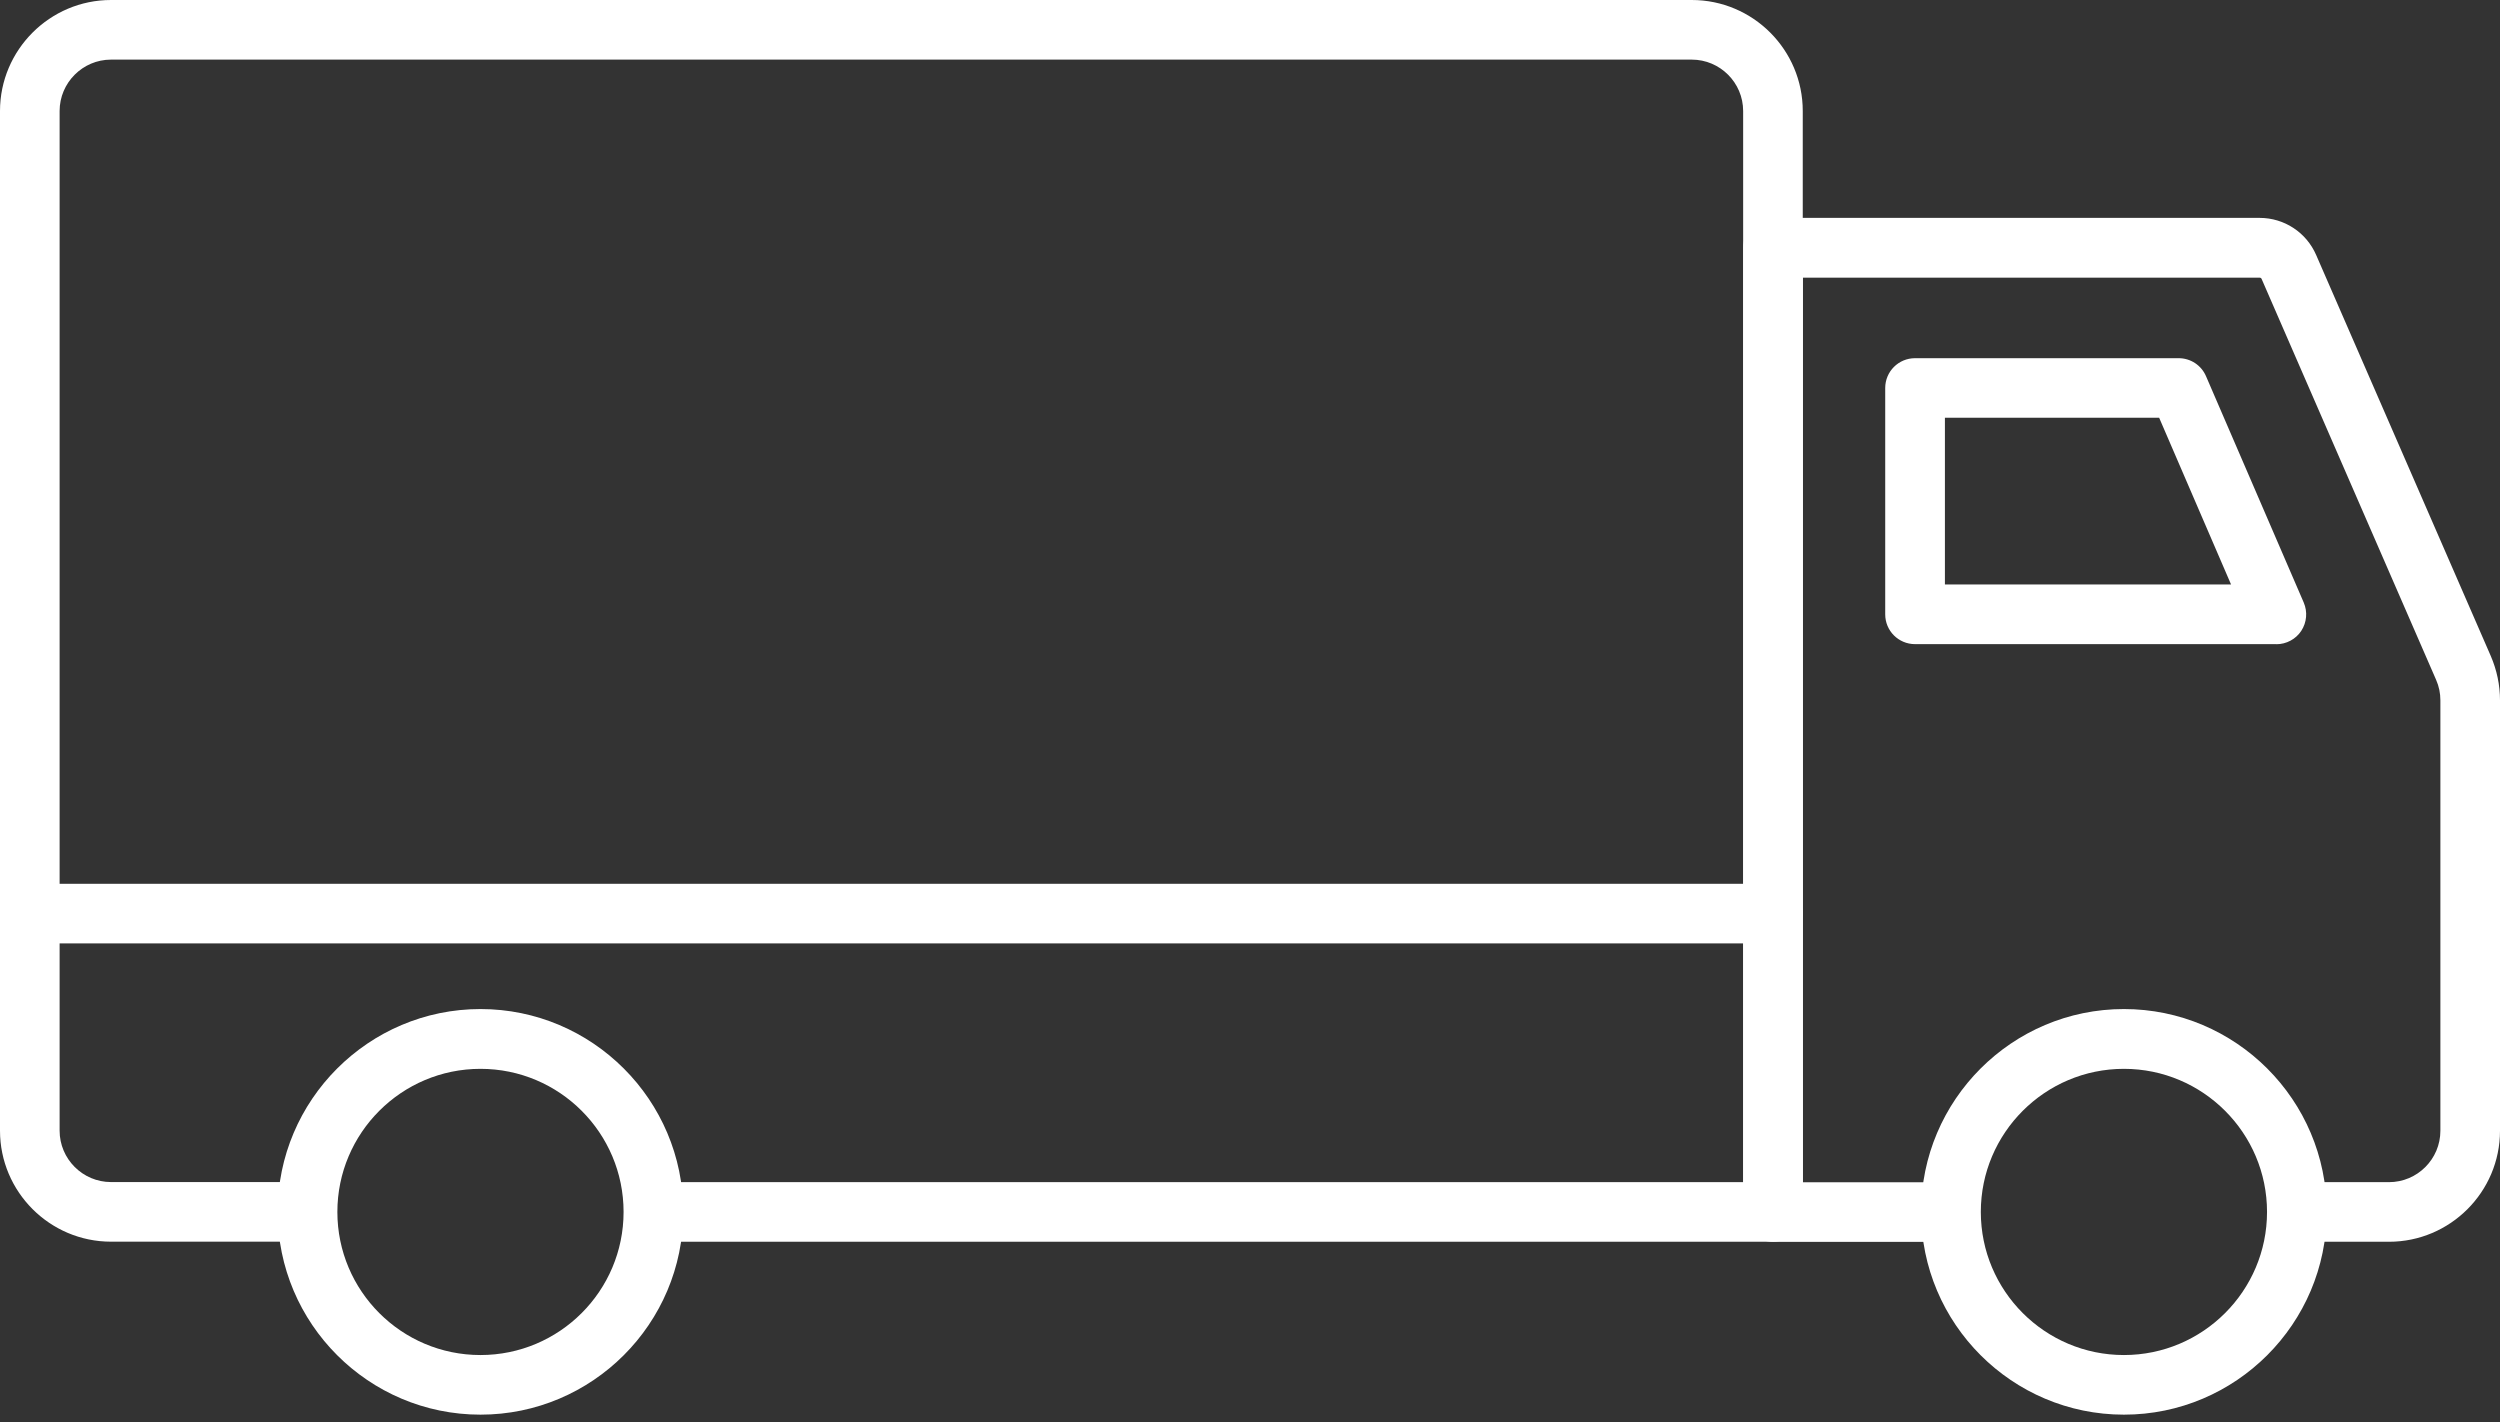
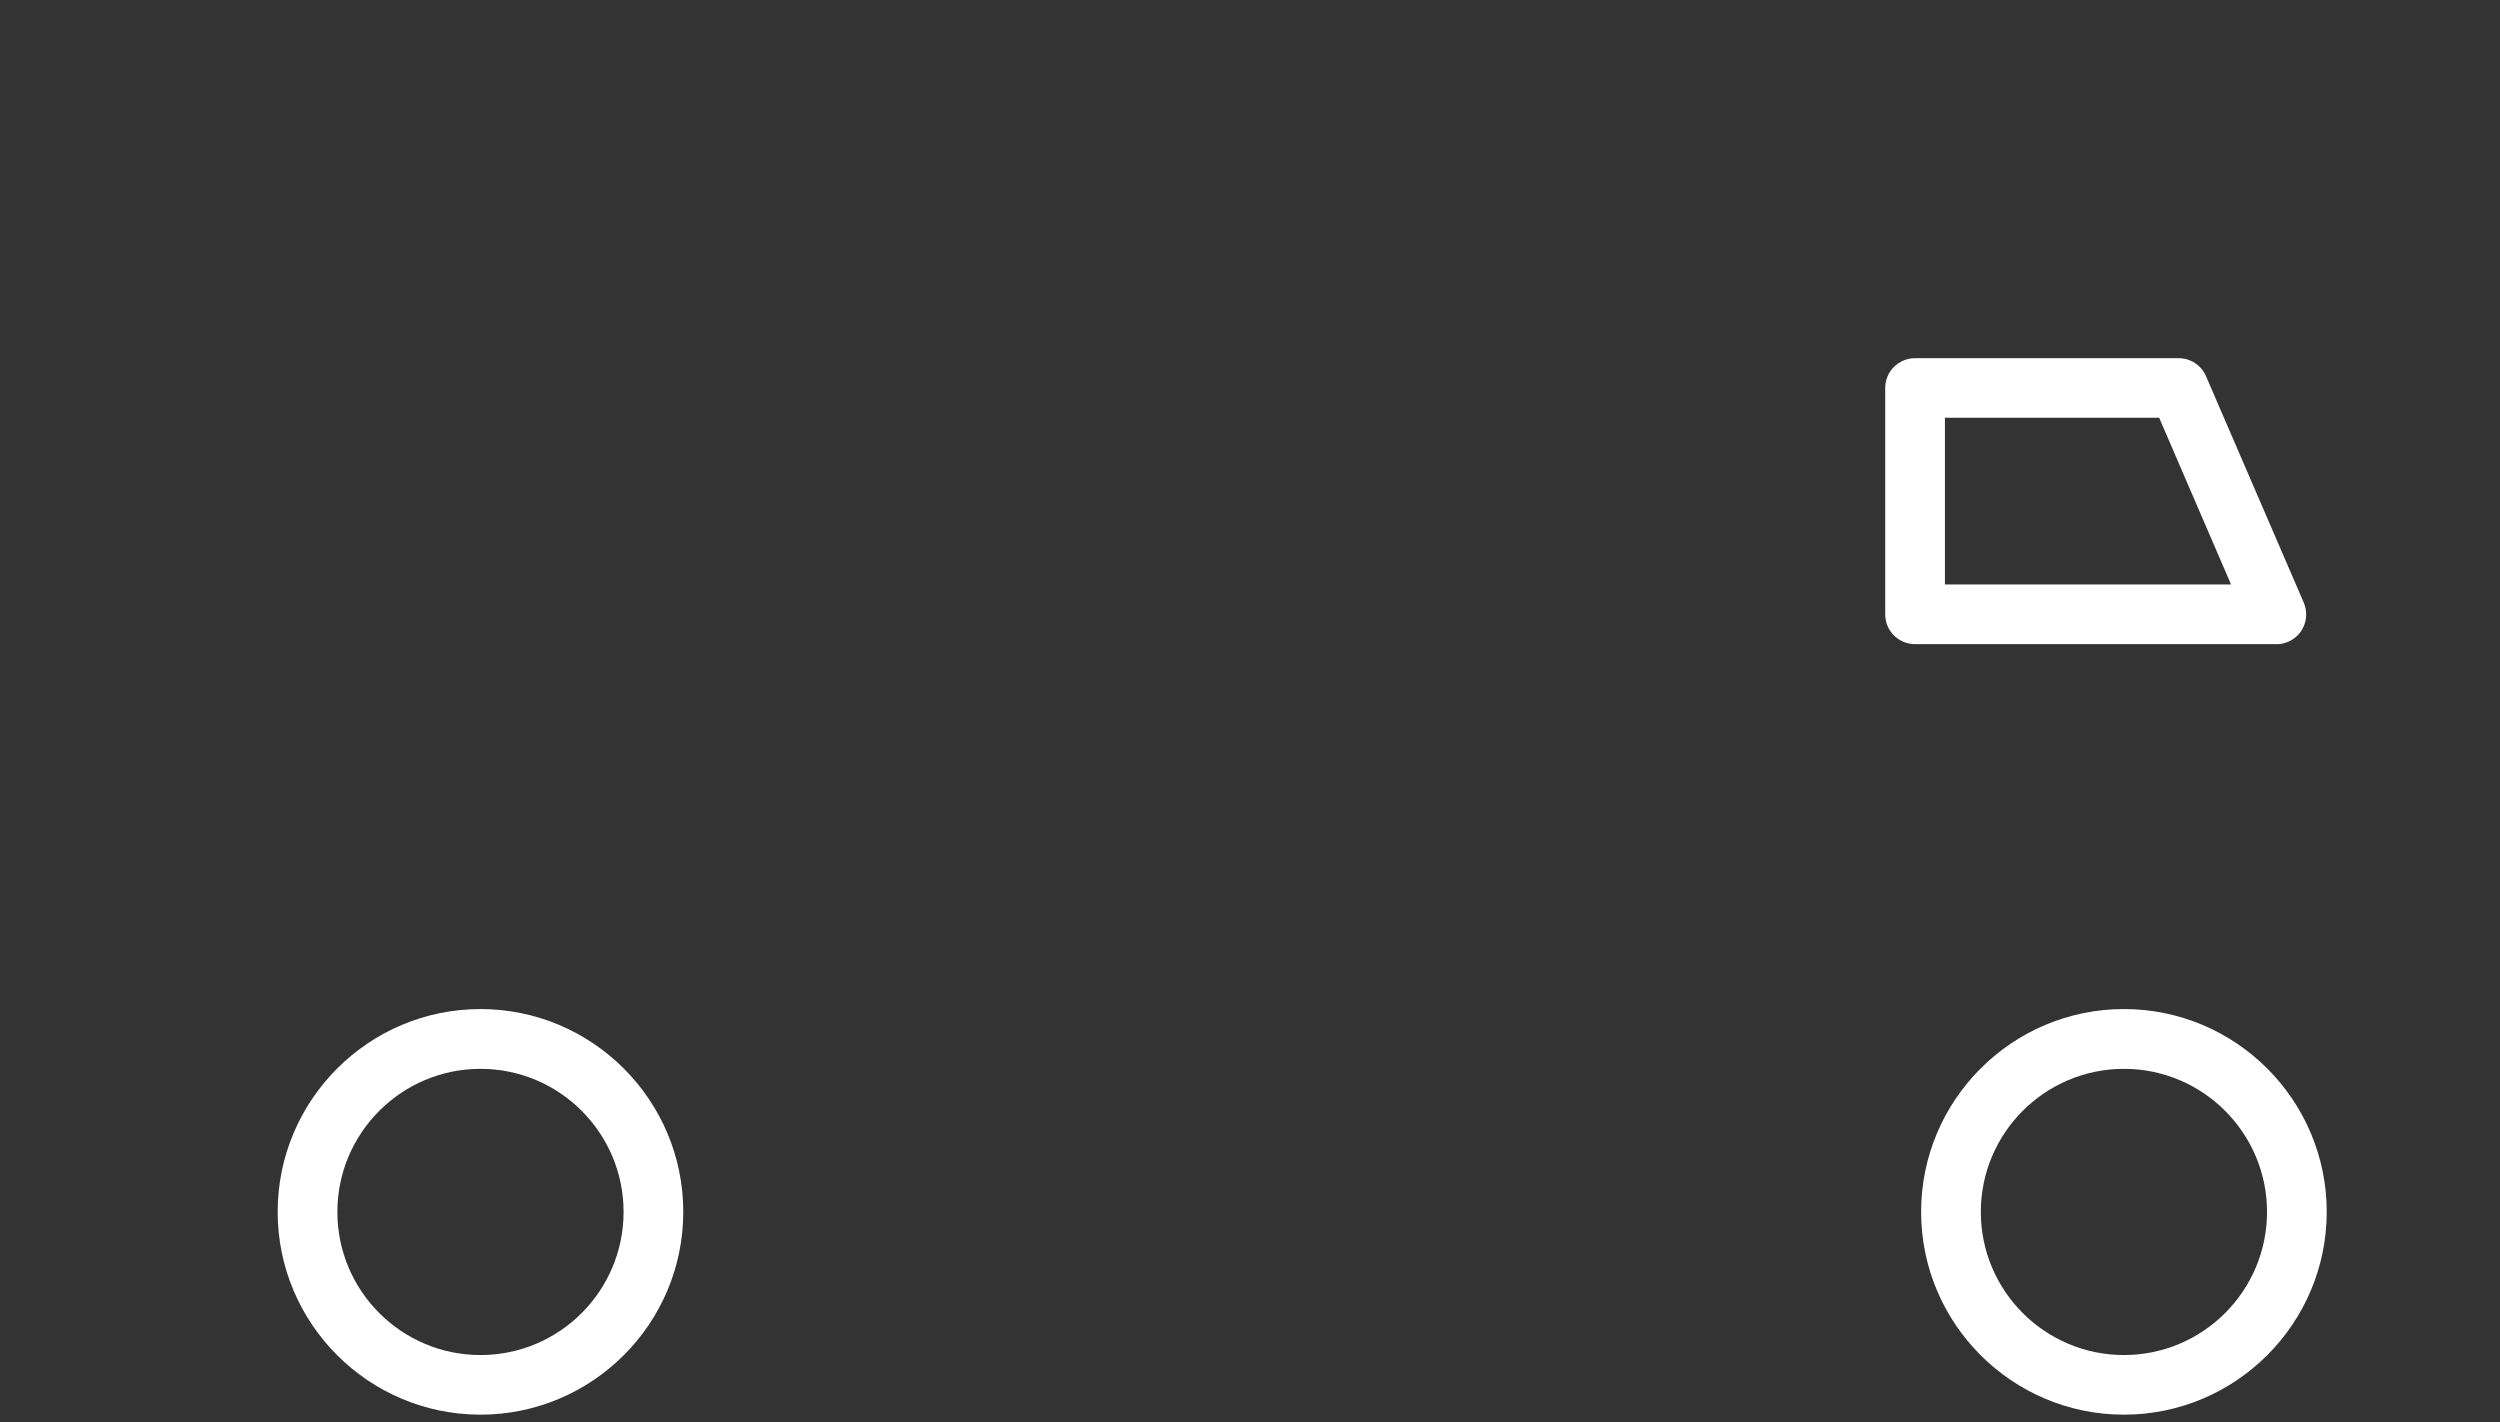
<svg xmlns="http://www.w3.org/2000/svg" width="58" height="33" viewBox="0 0 58 33" fill="none">
  <rect x="0" y="0" width="58" height="33" fill="#333333" stroke="none" />
-   <path d="M41.135 28.809H15.391C15.009 28.809 14.7 28.5 14.7 28.117C14.7 27.735 15.009 27.426 15.391 27.426H40.441V2.576C40.441 1.919 39.906 1.383 39.248 1.383H2.576C1.919 1.383 1.383 1.919 1.383 2.576V26.231C1.383 26.888 1.919 27.424 2.576 27.424H6.861C7.243 27.424 7.552 27.733 7.552 28.115C7.552 28.497 7.243 28.807 6.861 28.807H2.576C1.155 28.807 0 27.65 0 26.231V2.576C0 1.157 1.157 0 2.576 0H39.248C40.67 0 41.824 1.157 41.824 2.576V28.115C41.824 28.497 41.515 28.807 41.133 28.807L41.135 28.809Z" fill="white" />
-   <path d="M55.424 28.809H53.412C53.03 28.809 52.721 28.499 52.721 28.117C52.721 27.735 53.03 27.426 53.412 27.426H55.424C56.081 27.426 56.617 26.892 56.617 26.233V16.248C56.617 16.084 56.585 15.925 56.518 15.773L52.468 6.468C52.46 6.452 52.444 6.442 52.425 6.442H41.828V27.428H45.169C45.551 27.428 45.86 27.737 45.86 28.119C45.86 28.501 45.551 28.811 45.169 28.811H41.135C40.753 28.811 40.443 28.501 40.443 28.119V5.746C40.443 5.364 40.753 5.055 41.135 5.055H52.423C52.994 5.055 53.507 5.392 53.734 5.914L57.786 15.219C57.927 15.547 58 15.892 58 16.248V26.233C58 27.654 56.843 28.809 55.424 28.809Z" fill="white" />
-   <path d="M52.812 14.944H44.429C44.046 14.944 43.737 14.635 43.737 14.253V9.002C43.737 8.619 44.046 8.31 44.429 8.31H50.545C50.822 8.31 51.071 8.474 51.18 8.729L53.447 13.98C53.539 14.194 53.517 14.441 53.39 14.635C53.263 14.829 53.044 14.946 52.812 14.946V14.944ZM45.122 13.559H51.76L50.092 9.691H45.122V13.559Z" fill="white" />
+   <path d="M52.812 14.944H44.429C44.046 14.944 43.737 14.635 43.737 14.253V9.002C43.737 8.619 44.046 8.31 44.429 8.31H50.545C50.822 8.31 51.071 8.474 51.18 8.729L53.447 13.98C53.539 14.194 53.517 14.441 53.39 14.635C53.263 14.829 53.044 14.946 52.812 14.946ZM45.122 13.559H51.76L50.092 9.691H45.122V13.559Z" fill="white" />
  <path d="M11.147 32.82C8.553 32.82 6.442 30.709 6.442 28.115C6.442 25.521 8.553 23.41 11.147 23.41C13.741 23.41 15.852 25.521 15.852 28.115C15.852 30.709 13.741 32.82 11.147 32.82ZM11.147 24.797C9.317 24.797 7.827 26.285 7.827 28.117C7.827 29.949 9.315 31.437 11.147 31.437C12.979 31.437 14.467 29.949 14.467 28.117C14.467 26.285 12.979 24.797 11.147 24.797Z" fill="white" />
  <path d="M49.275 32.82C46.681 32.82 44.57 30.709 44.57 28.115C44.57 25.521 46.681 23.41 49.275 23.41C51.869 23.41 53.98 25.521 53.98 28.115C53.98 30.709 51.869 32.82 49.275 32.82ZM49.275 24.797C47.445 24.797 45.955 26.285 45.955 28.117C45.955 29.949 47.445 31.437 49.275 31.437C51.105 31.437 52.595 29.949 52.595 28.117C52.595 26.285 51.105 24.797 49.275 24.797Z" fill="white" />
-   <path d="M41.135 21.887H0.692C0.309 21.887 0 21.578 0 21.196C0 20.814 0.309 20.504 0.692 20.504H41.133C41.515 20.504 41.824 20.814 41.824 21.196C41.824 21.578 41.515 21.887 41.133 21.887H41.135Z" fill="white" />
</svg>